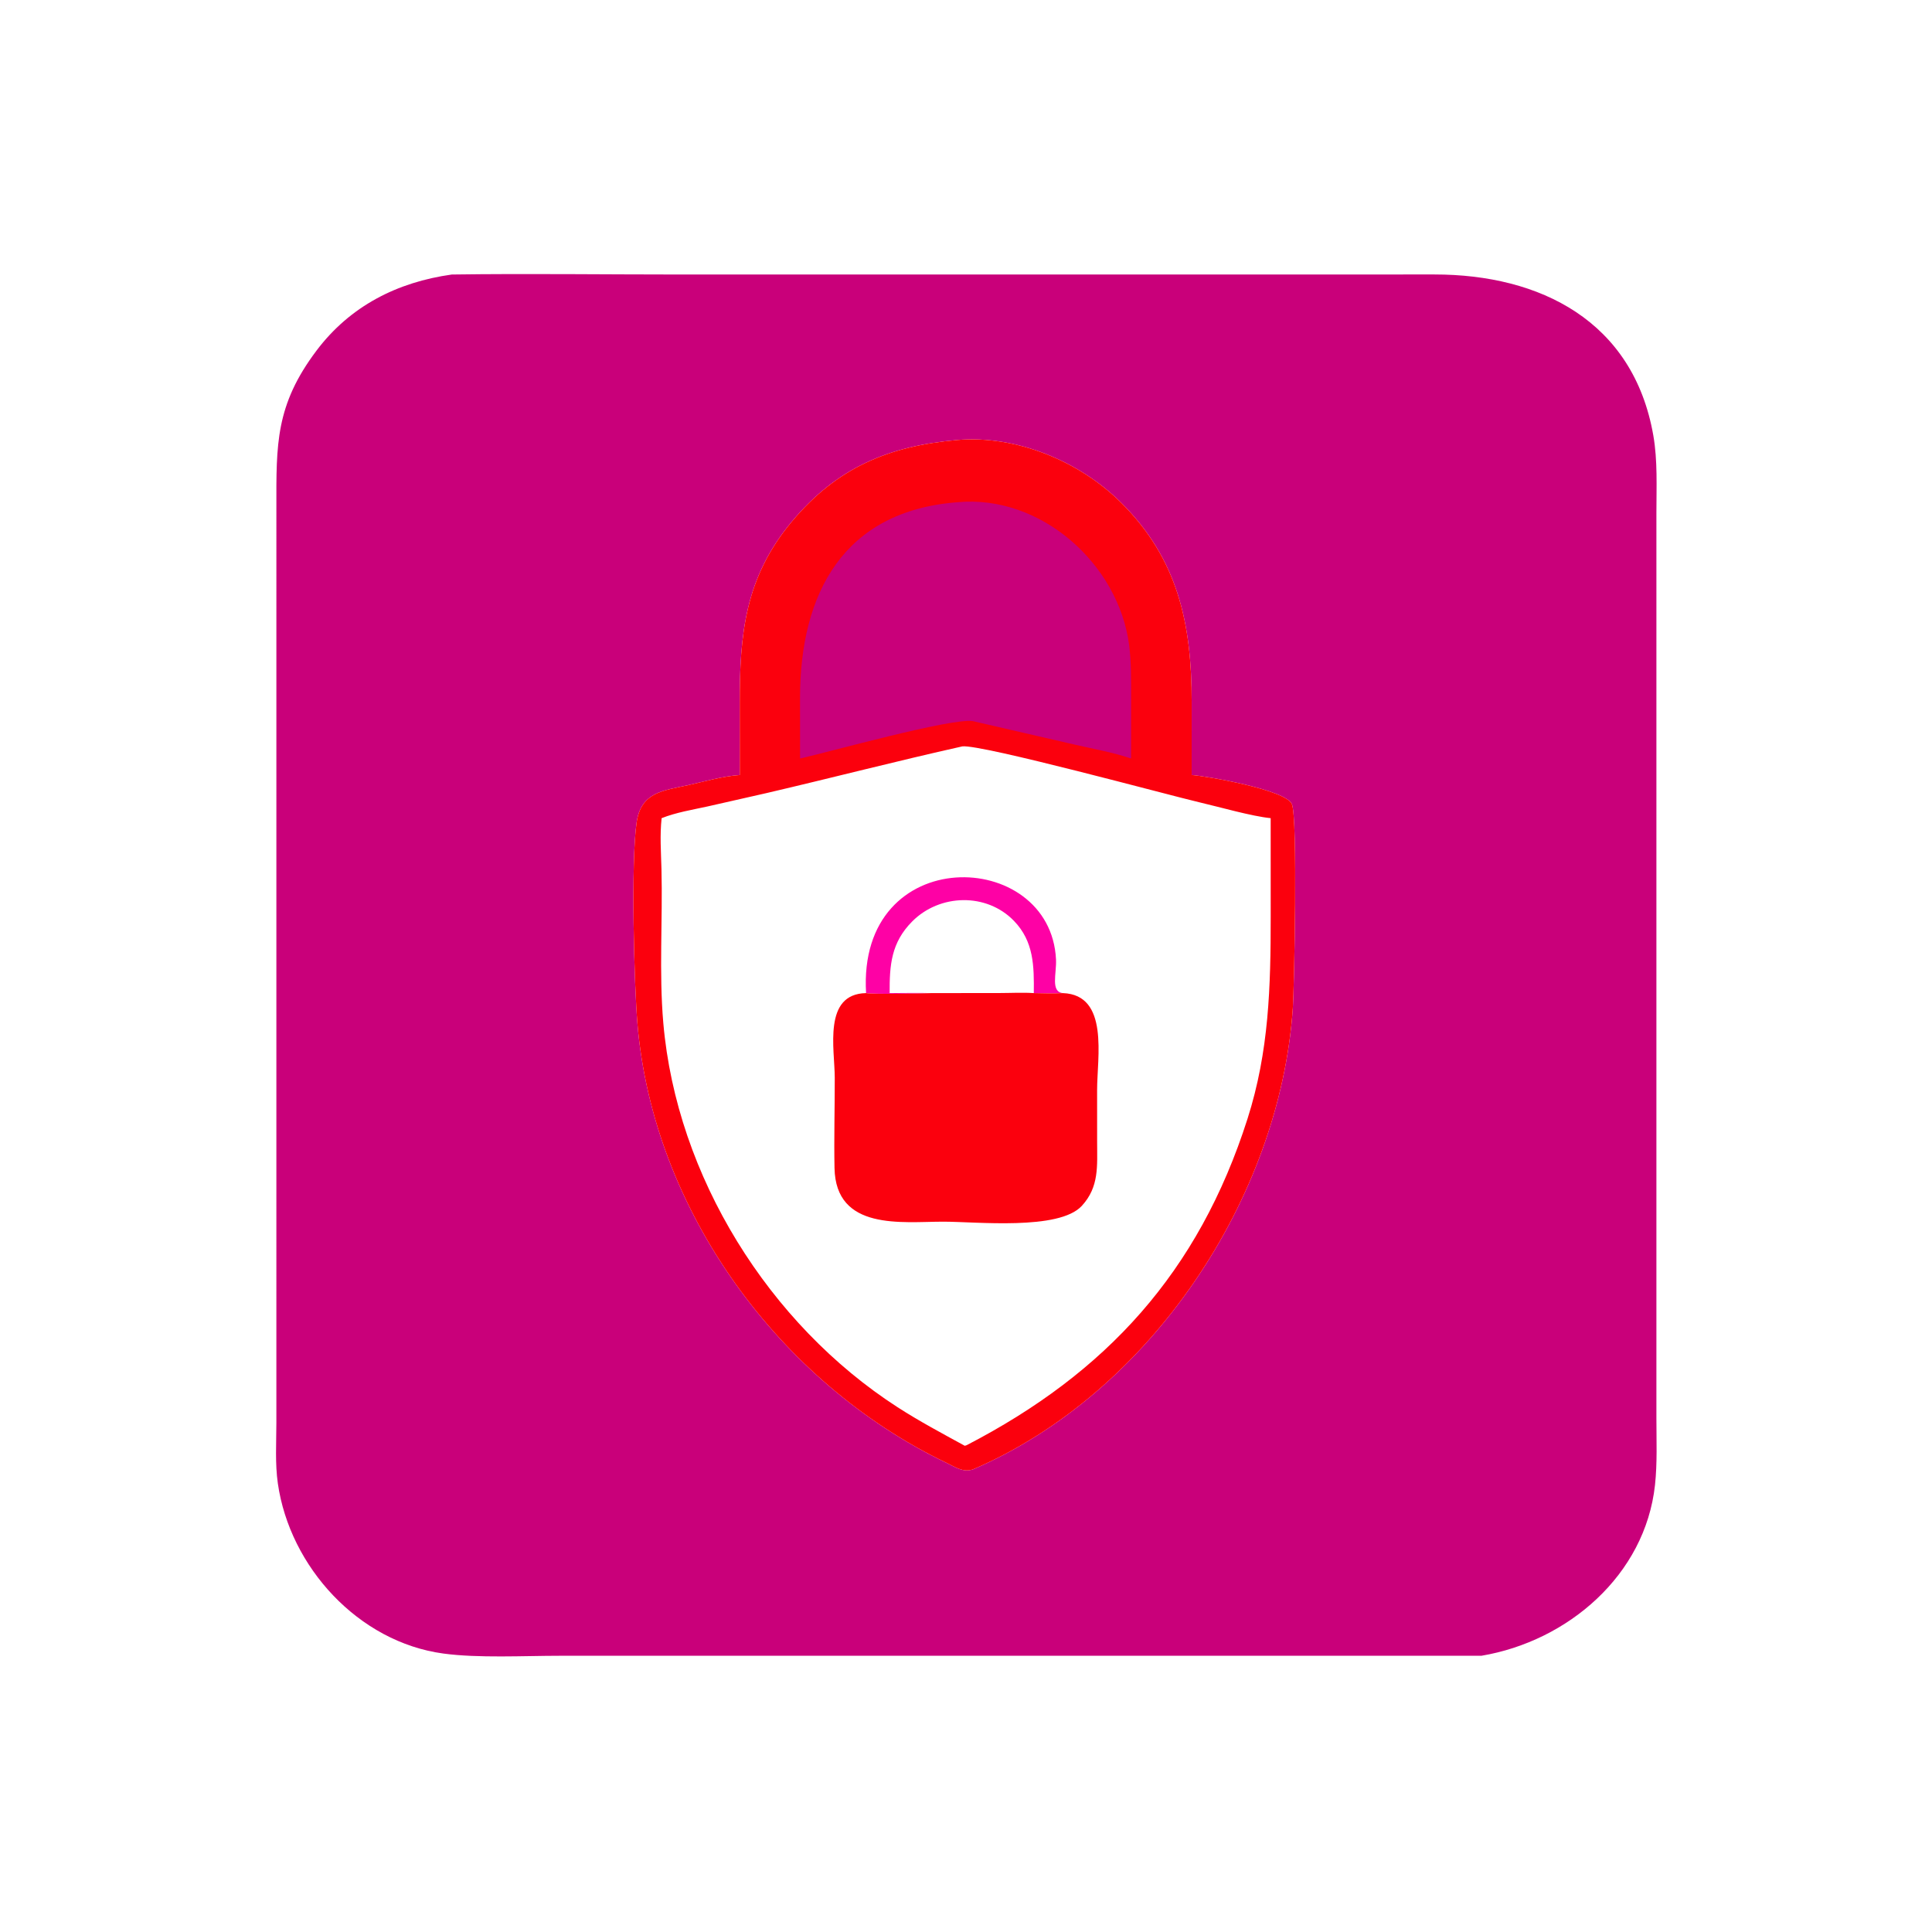
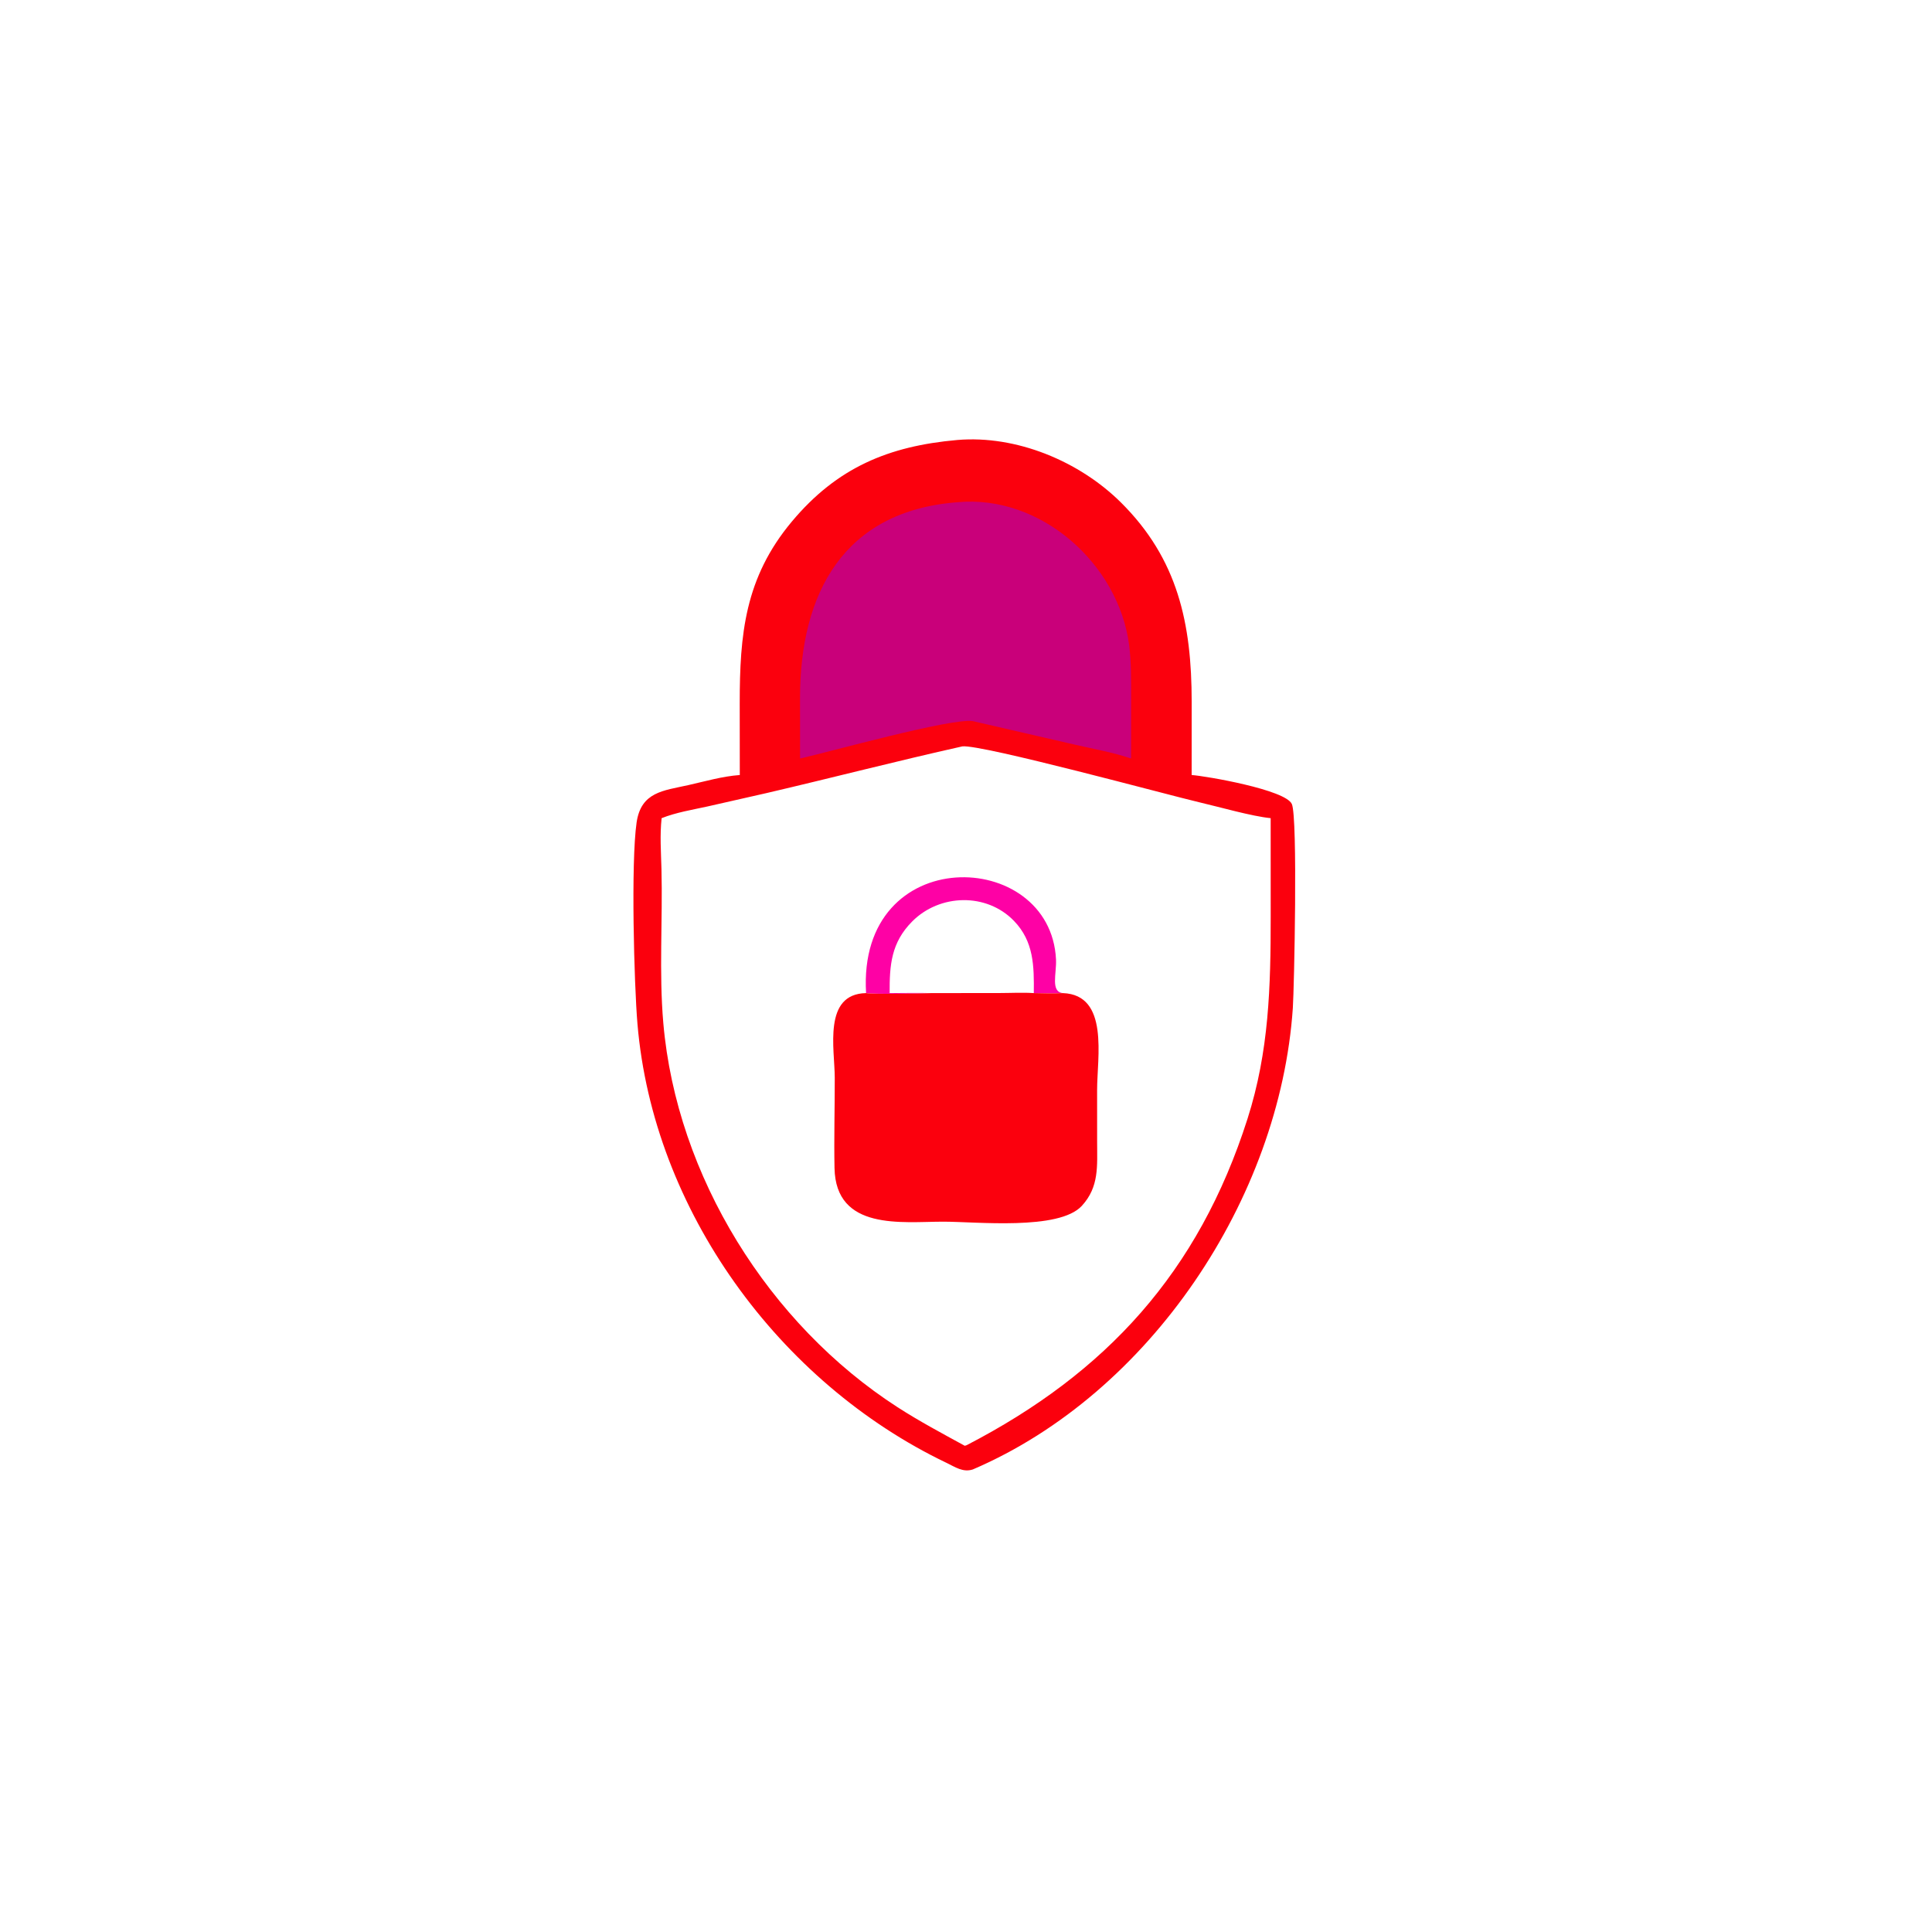
<svg xmlns="http://www.w3.org/2000/svg" width="1024" height="1024">
-   <path fill="#C9007A" d="M239.482 145.501c40.446-.554 80.984 0 121.438 0l399.44-.025c55.892-.002 105.326 24.659 115.928 85.288 2.33 13.324 1.65 27.4 1.642 40.884l-.002 479.984c0 11.744.52 23.826-.754 35.504-5.206 47.716-46.176 82.722-91.936 90.448l-488.492.01c-19.126.002-43.254 1.322-61.76-1.18-45.06-6.09-81.387-45.96-87.721-90.164-1.502-10.48-.794-21.552-.78-32.14l.006-485.146c-.05-33.504-.489-54.216 21.224-83.076 17.814-23.675 42.833-36.346 71.767-40.387zm267.892 87.701c-36.41 3.224-63.732 14.614-87.674 43.23-24.964 29.838-27.628 59.874-27.636 96.344l.04 38c-9.368.694-18.212 3.316-27.338 5.36-13.156 2.946-24.996 3.55-27.358 19.816-3.068 21.136-1.322 85.614.452 106.676 8.316 98.69 74.962 190.182 163.788 232.708 4.684 2.242 8.71 5.186 13.96 3.508 93.956-40.264 162.718-143.574 169.618-244.518.702-10.252 2.674-100.84-.512-108.148-3.326-7.626-45.636-14.884-53.116-15.402l.016-38.794c.008-41.56-7.352-75.72-37.472-105.634-22.038-21.884-55.476-35.806-86.768-33.146z" />
  <path fill="#FB000D" d="M507.374 233.202c31.292-2.66 64.73 11.262 86.768 33.146 30.12 29.914 37.48 64.074 37.472 105.634l-.016 38.794c7.48.518 49.79 7.776 53.116 15.402 3.186 7.308 1.214 97.896.512 108.148-6.9 100.944-75.662 204.254-169.618 244.518-5.25 1.678-9.276-1.266-13.96-3.508-88.826-42.526-155.472-134.018-163.788-232.708-1.774-21.062-3.52-85.54-.452-106.676 2.362-16.266 14.202-16.87 27.358-19.816 9.126-2.044 17.97-4.666 27.338-5.36l-.04-38c.008-36.47 2.672-66.506 27.636-96.344 23.942-28.616 51.264-40.006 87.674-43.23zm2.716 162.392c-34.74 7.744-69.202 16.692-103.868 24.766l-31.326 7.102c-8.12 1.774-16.47 3.122-24.222 6.182-.992 9.116-.312 17.886-.08 27.006.694 27.194-1.378 54.562.984 81.682 7.056 81.02 55.856 159.45 124.16 203.526 11.524 7.438 23.588 13.846 35.606 20.432l1-.308c73.952-38.29 122.916-91.658 148.864-173.006 11.434-35.846 12.284-69.896 12.284-107.12l-.014-52.212c-10.092-1.006-27.21-5.95-37.79-8.406-15.628-3.63-115.452-30.794-125.598-29.644z" />
  <path fill="#C9007A" d="M507.374 266.212c44.29-4.226 85.476 32.692 91.08 75.648 1.21 9.268 1.04 18.662 1.046 27.988l-.014 32.178c-9.534-3.268-20.014-5.074-29.846-7.356l-54.032-12.462c-11.494-1.738-76.686 16.52-91.554 19.818l-.026-32.104c.012-55.43 23.05-99.074 83.346-103.71z" />
  <path fill="#FE01A5" d="M459.038 526.368c-4.796-80.166 97.82-77.26 100.67-17.804.356 7.422-3.034 17.19 3.7 17.804-5.136.254-10.336.122-15.474 0 .162-14.318.054-27.348-10.51-38.278-14.53-15.032-39.336-14.38-53.928.286-11.166 11.222-12.04 23.104-11.972 37.992 7.332.002 14.678-.234 22.006 0-4.998.246-30.466.726-34.492 0z" />
  <path fill="#FB000D" d="M563.408 526.368c24.608.954 18.064 34.136 18.08 51.45l.012 27.328c.002 12.874 1.152 23.902-8.114 33.988-12.108 13.178-56.118 8.354-73.548 8.378-21.746.028-56.874 4.932-57.53-28.42-.312-15.894.152-31.926.128-47.836-.02-15.298-6.386-44.428 16.602-44.888 4.026.726 29.494.246 34.492 0l36.392-.038c5.938-.006 12.1-.364 18.012.038 5.138.122 10.338.254 15.474 0z" />
</svg>